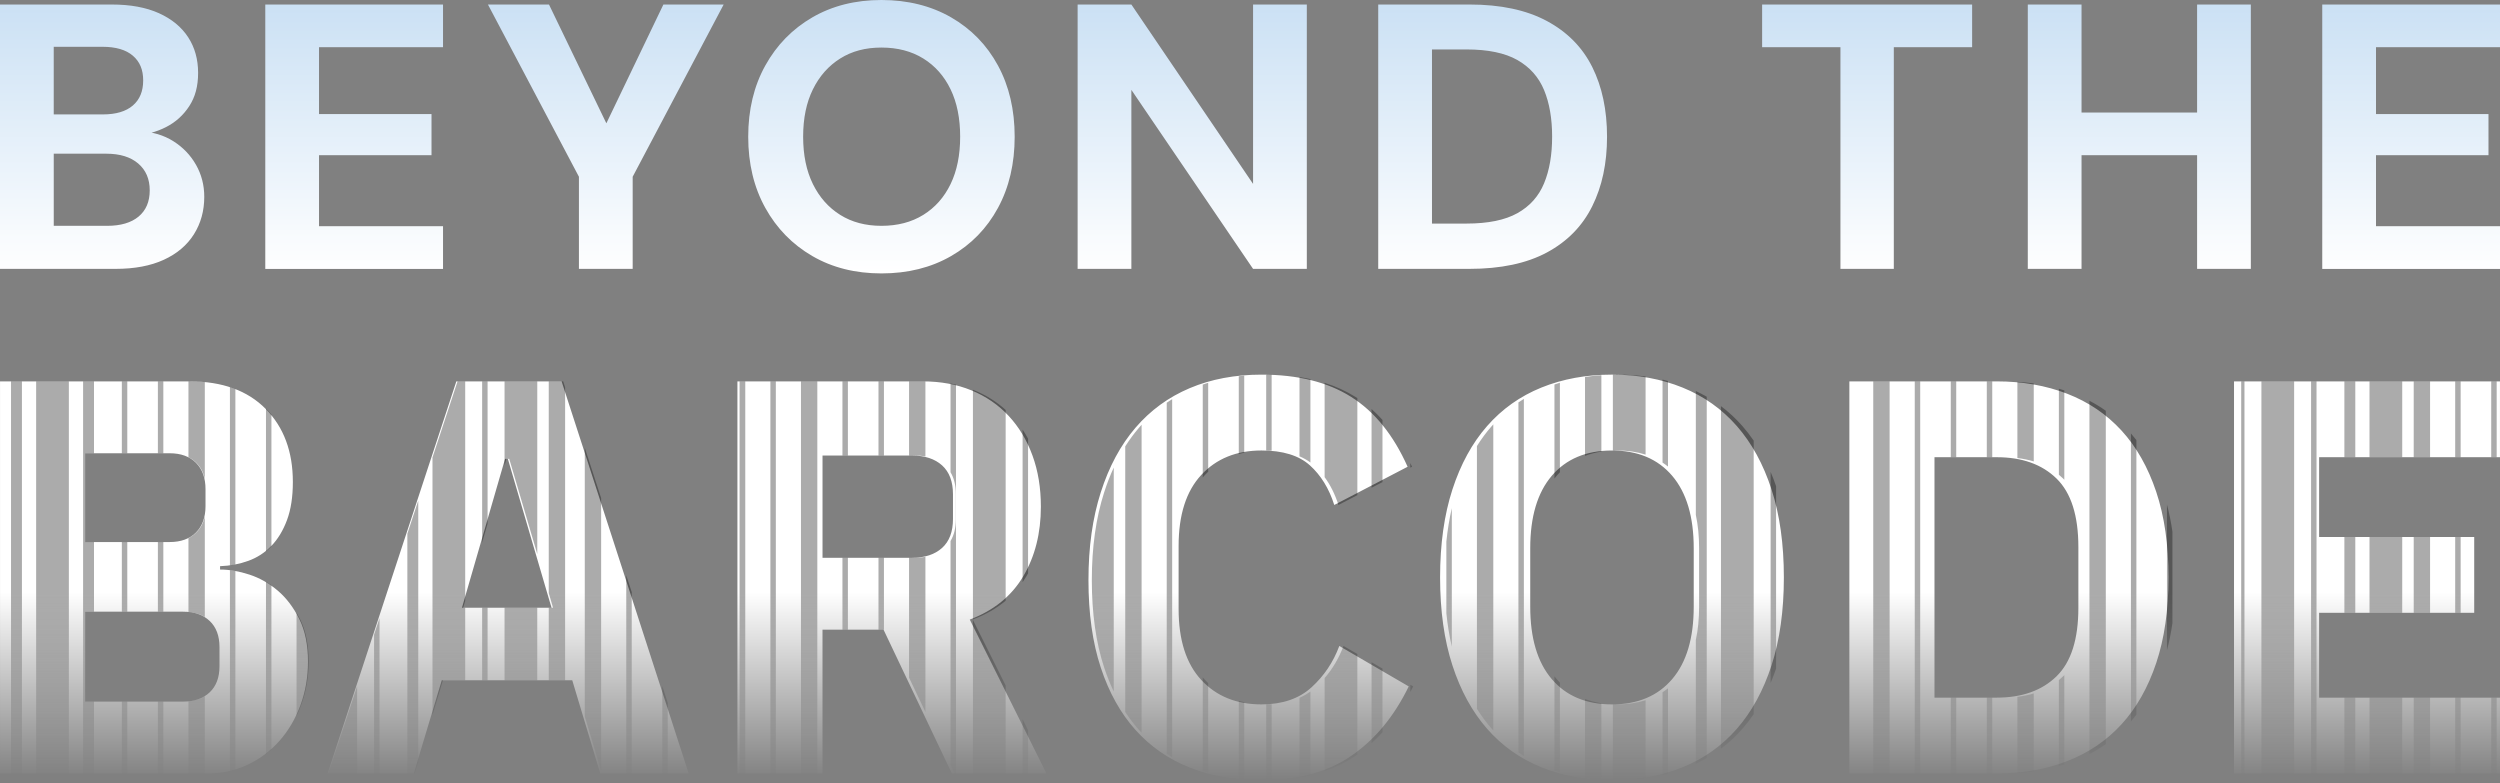
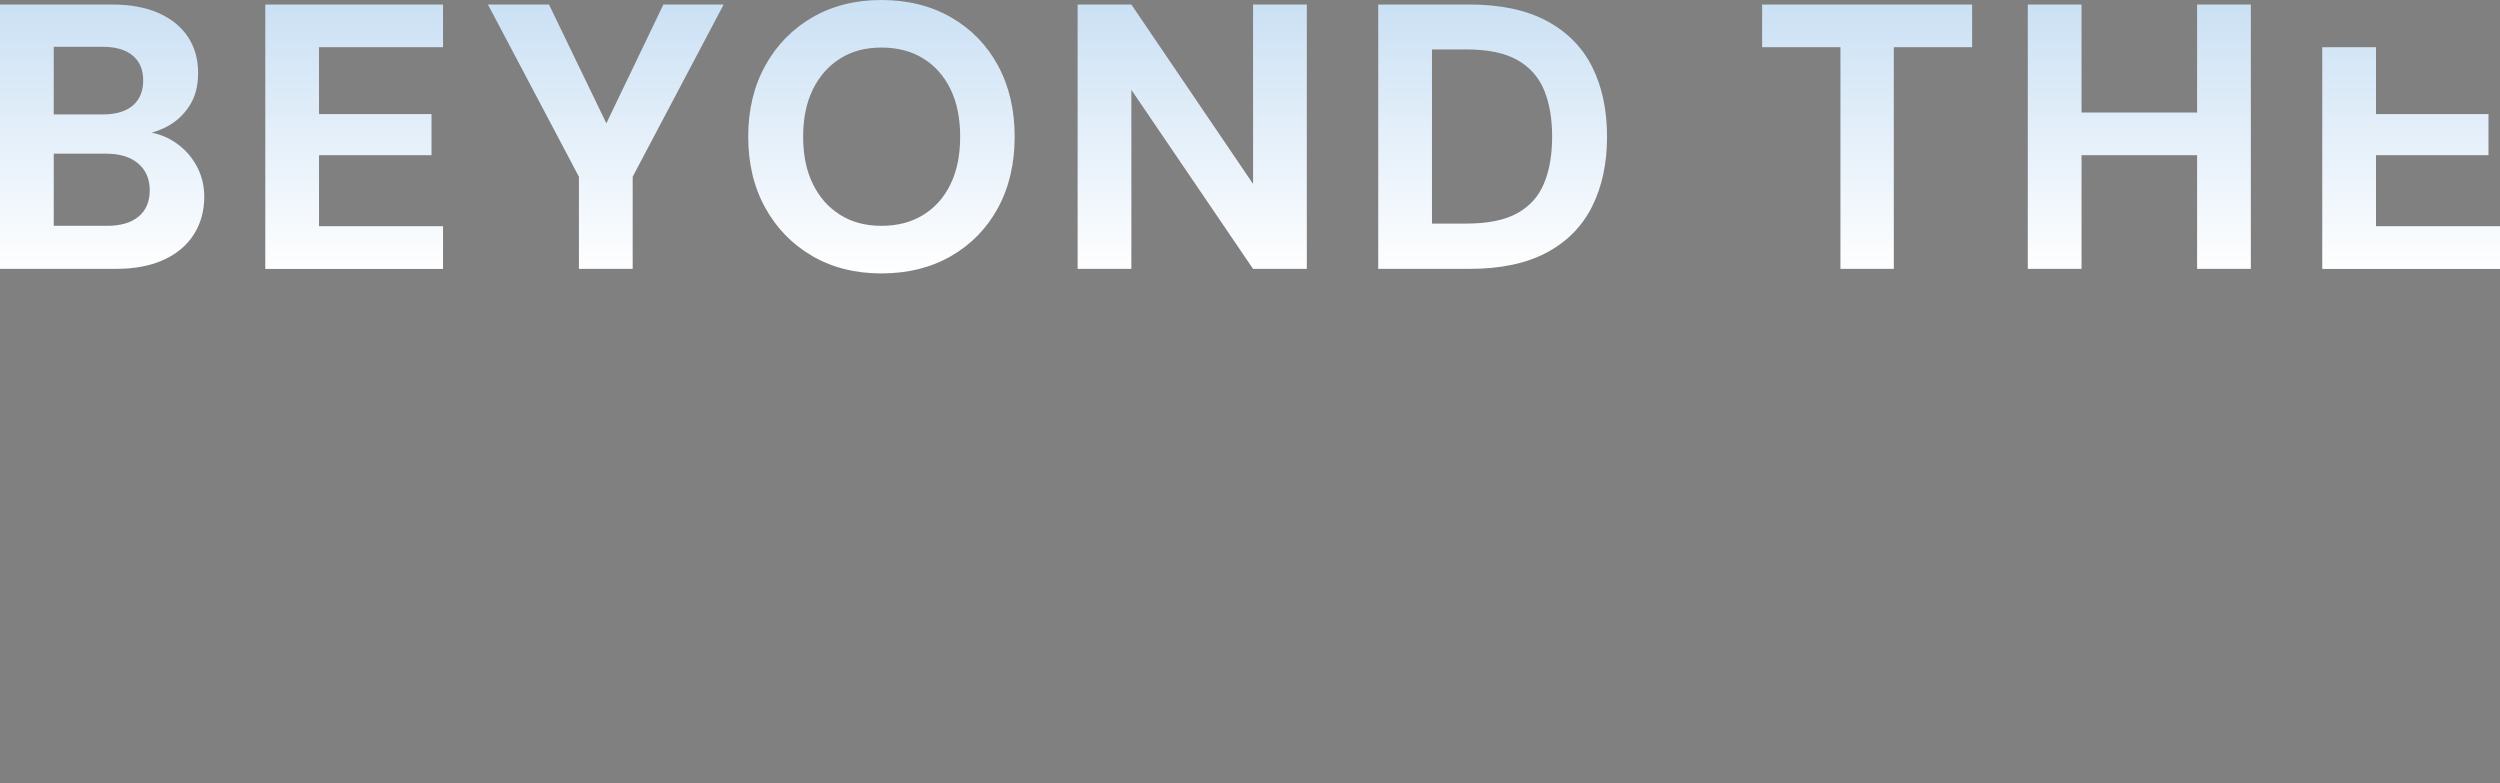
<svg xmlns="http://www.w3.org/2000/svg" width="600" height="188" viewBox="0 0 600 188" fill="none">
  <rect x="0" y="0" width="600" height="188" fill="#808080" stroke="none" />
-   <path d="M0 64.533V1.085H26.814C31.296 1.085 35.075 1.78 38.147 3.168C41.219 4.559 43.553 6.478 45.15 8.924C46.746 11.37 47.545 14.227 47.545 17.488C47.545 20.749 46.838 23.289 45.427 25.465C44.013 27.642 42.158 29.317 39.854 30.496C37.55 31.674 35.018 32.354 32.254 32.534L33.729 31.535C36.679 31.659 39.303 32.44 41.606 33.892C43.91 35.343 45.72 37.231 47.043 39.557C48.362 41.884 49.024 44.438 49.024 47.217C49.024 50.602 48.195 53.608 46.537 56.234C44.88 58.863 42.466 60.901 39.303 62.352C36.139 63.804 32.285 64.529 27.738 64.529H0V64.533ZM12.899 27.459H24.692C27.825 27.459 30.22 26.748 31.878 25.327C33.535 23.91 34.364 21.897 34.364 19.298C34.364 16.699 33.535 14.78 31.878 13.363C30.22 11.942 27.791 11.231 24.597 11.231H12.896V27.455L12.899 27.459ZM12.899 54.199H25.707C28.962 54.199 31.479 53.459 33.261 51.978C35.041 50.497 35.934 48.399 35.934 45.68C35.934 42.961 35.014 40.818 33.17 39.243C31.326 37.673 28.779 36.887 25.521 36.887H12.899V54.199ZM63.668 64.533V1.085H106.327V11.328H76.567V27.373H103.564V37.254H76.567V54.293H106.327V64.537H63.668V64.533ZM138.943 64.533V42.419L117.105 1.085H131.757L146.774 32.175H144.288L159.214 1.085H173.679L151.842 42.419V64.533H138.943ZM211.548 65.621C205.283 65.621 199.755 64.234 194.961 61.451C190.171 58.672 186.407 54.82 183.674 49.895C180.941 44.969 179.572 39.277 179.572 32.811C179.572 26.344 180.937 20.652 183.674 15.726C186.407 10.801 190.171 6.949 194.961 4.17C199.752 1.391 205.279 0 211.548 0C217.818 0 223.448 1.391 228.272 4.17C233.093 6.949 236.842 10.801 239.514 15.726C242.187 20.652 243.521 26.348 243.521 32.811C243.521 39.273 242.187 44.973 239.514 49.895C236.842 54.82 233.093 58.672 228.272 61.451C223.448 64.23 217.875 65.621 211.548 65.621ZM211.548 54.199C215.419 54.199 218.764 53.324 221.593 51.57C224.417 49.82 226.6 47.355 228.136 44.184C229.671 41.012 230.439 37.22 230.439 32.807C230.439 28.394 229.671 24.605 228.136 21.43C226.6 18.259 224.417 15.794 221.593 14.043C218.768 12.293 215.419 11.414 211.548 11.414C207.678 11.414 204.439 12.29 201.645 14.043C198.851 15.798 196.668 18.259 195.102 21.43C193.536 24.601 192.753 28.394 192.753 32.807C192.753 37.22 193.536 41.009 195.102 44.184C196.668 47.359 198.847 49.82 201.645 51.57C204.439 53.324 207.739 54.199 211.548 54.199ZM258.629 64.533V1.085H271.529L300.738 44.139V1.085H313.637V64.533H300.738L271.529 21.568V64.533H258.629ZM330.775 64.533V1.085H352.704C360.136 1.085 366.31 2.397 371.222 5.027C376.134 7.656 379.776 11.343 382.141 16.086C384.505 20.832 385.688 26.404 385.688 32.807C385.688 39.21 384.505 44.711 382.141 49.483C379.776 54.259 376.153 57.958 371.268 60.587C366.386 63.217 360.167 64.529 352.609 64.529H330.771L330.775 64.533ZM343.675 53.657H351.966C357.125 53.657 361.193 52.827 364.174 51.163C367.15 49.502 369.287 47.116 370.576 44.001C371.865 40.889 372.511 37.157 372.511 32.807C372.511 28.457 371.865 24.725 370.576 21.613C369.287 18.502 367.15 16.101 364.174 14.406C361.193 12.716 357.125 11.867 351.966 11.867H343.675V53.653V53.657ZM441.706 64.533V11.325H422.911V1.085H473.31V11.328H454.515V64.533H441.706ZM486.67 64.533V1.085H499.569V64.533H486.67ZM497.912 37.25V27.006H529.424V37.25H497.912ZM527.303 64.533V1.085H540.202V64.533H527.303ZM557.341 64.533V1.085H600V11.328H570.24V27.373H597.236V37.254H570.24V54.293H600V64.537H557.341V64.533Z" fill="url(#paint0_linear_8032_11638)" />
-   <path d="M0.006 91.53H45.559C53.355 91.53 59.42 93.735 63.767 98.135C68.11 102.541 70.285 108.383 70.285 115.663C70.285 119.257 69.814 122.317 68.874 124.831C67.935 127.349 66.68 129.413 65.113 131.031C63.547 132.649 61.71 133.839 59.603 134.602C57.496 135.366 55.237 135.797 52.815 135.884V136.693C55.055 136.693 57.405 137.098 59.869 137.907C62.333 138.716 64.592 139.998 66.657 141.749C68.718 143.5 70.441 145.774 71.829 148.559C73.217 151.345 73.913 154.759 73.913 158.808C73.913 162.493 73.308 165.977 72.099 169.258C70.89 172.539 69.209 175.393 67.06 177.82C64.912 180.247 62.356 182.158 59.401 183.551C56.447 184.947 53.222 185.642 49.727 185.642H0.006V91.53ZM20.43 130.089H40.722C43.411 130.089 45.514 129.326 47.039 127.796C48.56 126.27 49.324 124.156 49.324 121.458V117.414C49.324 114.716 48.563 112.606 47.039 111.076C45.514 109.55 43.411 108.783 40.722 108.783H20.43V130.085V130.089ZM20.43 168.381H43.947C46.636 168.381 48.761 167.64 50.328 166.156C51.895 164.672 52.678 162.585 52.678 159.887V155.301C52.678 152.604 51.891 150.517 50.328 149.032C48.761 147.548 46.632 146.808 43.947 146.808H20.43V168.381ZM144.055 185.638L137.336 163.256H106.027L99.308 185.638H78.613L109.522 91.53H134.784L165.286 185.638H144.055ZM121.885 110.134H121.212L110.865 145.862H132.366L121.885 110.134ZM197.405 185.638H176.98V91.53H221.457C225.758 91.53 229.656 92.251 233.147 93.686C236.642 95.124 239.619 97.169 242.084 99.821C244.548 102.473 246.449 105.639 247.795 109.325C249.142 113.011 249.811 117.101 249.811 121.596C249.811 127.979 248.4 133.549 245.578 138.315C242.757 143.08 238.479 146.537 232.744 148.697L251.153 185.638H228.443L212.049 151.123H197.401V185.638H197.405ZM218.906 133.866C221.952 133.866 224.347 133.08 226.093 131.508C227.838 129.936 228.713 127.62 228.713 124.564V118.631C228.713 115.575 227.838 113.263 226.093 111.687C224.347 110.115 221.948 109.329 218.906 109.329H197.405V133.866H218.906ZM302.753 187.256C296.391 187.256 290.66 186.244 285.553 184.222C280.446 182.2 276.099 179.19 272.517 175.187C268.935 171.189 266.155 166.202 264.185 160.223C262.212 154.248 261.231 147.258 261.231 139.257C261.231 131.256 262.216 124.316 264.185 118.158C266.155 112.004 268.931 106.834 272.517 102.652C276.099 98.474 280.446 95.303 285.553 93.148C290.66 90.992 296.391 89.912 302.753 89.912C311.443 89.912 318.611 91.686 324.254 95.239C329.897 98.791 334.419 104.384 337.826 112.023L320.223 121.191C318.968 117.238 317.017 114.068 314.378 111.687C311.735 109.306 307.86 108.116 302.753 108.116C296.749 108.116 291.934 110.069 288.306 113.98C284.679 117.891 282.865 123.576 282.865 131.035V146.137C282.865 153.6 284.679 159.281 288.306 163.192C291.934 167.102 296.749 169.056 302.753 169.056C307.769 169.056 311.777 167.686 314.781 164.943C317.782 162.203 319.999 158.899 321.432 155.034L338.096 164.741C334.602 171.933 330.012 177.48 324.323 181.391C318.634 185.302 311.443 187.256 302.757 187.256H302.753ZM386.875 187.256C380.695 187.256 375.048 186.222 369.945 184.154C364.837 182.086 360.491 179.01 356.909 174.916C353.326 170.826 350.547 165.748 348.577 159.681C346.603 153.615 345.622 146.583 345.622 138.582C345.622 130.581 346.607 123.549 348.577 117.483C350.547 111.416 353.323 106.338 356.909 102.248C360.491 98.157 364.837 95.082 369.945 93.01C375.052 90.942 380.695 89.908 386.875 89.908C393.054 89.908 398.701 90.942 403.805 93.01C408.912 95.078 413.255 98.157 416.841 102.248C420.423 106.338 423.199 111.416 425.173 117.483C427.142 123.549 428.127 130.585 428.127 138.582C428.127 146.579 427.139 153.615 425.173 159.681C423.199 165.748 420.423 170.826 416.841 174.916C413.258 179.007 408.912 182.086 403.805 184.154C398.697 186.222 393.054 187.256 386.875 187.256ZM386.875 169.056C393.054 169.056 397.868 167.034 401.321 162.989C404.771 158.945 406.493 153.149 406.493 145.599V131.577C406.493 124.026 404.767 118.23 401.321 114.186C397.872 110.142 393.058 108.12 386.875 108.12C380.691 108.12 375.877 110.142 372.428 114.186C368.979 118.23 367.256 124.026 367.256 131.577V145.599C367.256 153.149 368.979 158.945 372.428 162.989C375.877 167.034 380.691 169.056 386.875 169.056ZM443.848 91.53H479.191C485.371 91.53 491.018 92.518 496.121 94.495C501.228 96.471 505.571 99.416 509.157 103.324C512.739 107.234 515.515 112.133 517.489 118.021C519.459 123.908 520.444 130.76 520.444 138.582C520.444 146.404 519.459 153.256 517.489 159.143C515.519 165.031 512.739 169.93 509.157 173.84C505.575 177.751 501.228 180.697 496.121 182.669C491.014 184.65 485.371 185.634 479.191 185.634H443.848V91.53ZM479.191 167.434C485.283 167.434 490.075 165.729 493.569 162.31C497.064 158.895 498.81 153.413 498.81 145.862V131.302C498.81 123.751 497.064 118.272 493.569 114.854C490.075 111.439 485.283 109.73 479.191 109.73H464.277V167.434H479.191ZM536.164 185.638V91.53H599.994V109.73H556.589V128.876H593.811V147.075H556.589V167.434H599.994V185.634H536.164V185.638Z" fill="url(#paint1_linear_8032_11638)" />
-   <path d="M373.067 92.282C373.498 92.133 373.937 91.996 374.376 91.858V113.34C374.113 113.611 373.857 113.886 373.605 114.179C373.418 114.397 373.243 114.622 373.067 114.847V92.282ZM364.421 180.582C364.852 180.876 365.287 181.162 365.73 181.437V95.727C365.287 96.002 364.852 96.288 364.421 96.582V180.582ZM384.331 168.773C382.938 168.559 381.629 168.223 380.404 167.762V186.683C381.686 186.882 382.995 187.027 384.331 187.122V168.773ZM374.376 185.306V163.824C374.113 163.553 373.857 163.278 373.605 162.985C373.418 162.767 373.243 162.542 373.067 162.317V184.882C373.498 185.031 373.937 185.168 374.376 185.306ZM380.404 109.402C381.629 108.941 382.938 108.601 384.331 108.391V90.042C382.995 90.137 381.686 90.282 380.404 90.481V109.402ZM505.392 98.578C504.148 97.7 502.839 96.899 501.465 96.185V180.979C502.839 180.262 504.148 179.464 505.392 178.587V98.578ZM495.437 162.015C495.341 162.115 495.25 162.218 495.151 162.313C494.822 162.634 494.479 162.935 494.124 163.225V183.867C494.563 183.741 495.002 183.612 495.433 183.47V162.015H495.437ZM478.141 167.434H476.832V185.634H478.141V167.434ZM488.099 166.422C486.871 166.8 485.562 167.071 484.173 167.235V185.531C485.509 185.447 486.817 185.313 488.099 185.134V166.422ZM387.089 89.92V108.132C387.421 108.12 387.757 108.113 388.1 108.113C390.607 108.113 392.885 108.448 394.942 109.108V90.359C392.74 90.061 390.459 89.908 388.1 89.908C387.761 89.908 387.425 89.912 387.089 89.92ZM399.009 111.02C399.46 111.314 399.898 111.634 400.318 111.97V91.427C399.883 91.313 399.448 91.202 399.009 91.103V111.02ZM420.884 105.755C420.037 104.515 419.133 103.343 418.167 102.244C416.599 100.462 414.89 98.871 413.032 97.475V179.689C414.89 178.293 416.599 176.702 418.167 174.916C419.133 173.817 420.037 172.649 420.884 171.409V105.755ZM394.942 186.805V168.055C392.885 168.716 390.607 169.051 388.1 169.051C387.757 169.051 387.421 169.044 387.089 169.032V187.244C387.425 187.252 387.761 187.256 388.1 187.256C390.459 187.256 392.74 187.103 394.942 186.805ZM311.88 109.521C312.842 109.925 313.716 110.417 314.498 110.993V90.981C313.647 90.797 312.773 90.637 311.88 90.5V109.517V109.521ZM303.887 108.113C304.333 108.113 304.768 108.128 305.195 108.151V89.927C304.764 89.916 304.325 89.912 303.887 89.912V108.113ZM317.909 91.885V114.519C319.302 116.415 320.408 118.636 321.225 121.189L325.765 118.831V95.559C325.601 95.453 325.437 95.338 325.269 95.235C323.052 93.846 320.595 92.732 317.909 91.885ZM400.318 165.194C399.894 165.533 399.46 165.85 399.009 166.144V186.061C399.448 185.958 399.887 185.851 400.318 185.737V165.194ZM288.659 114.595C288.834 114.385 289.014 114.176 289.2 113.977C289.448 113.71 289.704 113.454 289.967 113.203V91.862C289.529 91.999 289.09 92.141 288.659 92.293V114.595ZM338.479 111.138V112.233L338.887 112.02C338.753 111.722 338.616 111.428 338.479 111.138ZM297.305 108.971C297.732 108.845 298.171 108.735 298.614 108.639V90.153C298.175 90.195 297.736 90.244 297.305 90.298V108.971ZM426.26 116.69C425.856 115.507 425.421 114.363 424.951 113.26V163.908C425.421 162.801 425.856 161.661 426.26 160.478V116.694V116.69ZM406.999 153.583V183.318C407.896 182.894 408.77 182.436 409.617 181.948V95.216C408.77 94.724 407.896 94.27 406.999 93.846V123.581C407.518 125.981 407.785 128.644 407.785 131.571V145.593C407.785 148.52 407.522 151.183 406.999 153.583ZM347.125 147.177C347.411 149.996 347.85 152.667 348.434 155.193V121.971C347.85 124.501 347.411 127.171 347.125 129.991V147.177ZM354.462 170.112C355.546 171.841 356.736 173.447 358.034 174.92C358.152 175.053 358.27 175.183 358.392 175.313V101.851C358.274 101.981 358.152 102.111 358.034 102.244C356.736 103.717 355.55 105.323 354.462 107.052V170.108V170.112ZM329.176 98.169V117.06L331.794 115.702V100.783C330.954 99.848 330.084 98.978 329.176 98.173V98.169ZM583.218 167.434H579.292V185.634H583.218V167.434ZM568.681 109.73H576.533V91.526H568.681V109.727V109.73ZM579.292 109.73H583.218V91.526H579.292V109.727V109.73ZM469.495 167.434H468.186V185.634H469.495V167.434ZM565.27 167.434H562.652V185.634H565.27V167.434ZM562.652 109.73H565.27V91.526H562.652V109.727V109.73ZM590.556 128.873H589.247V147.074H590.556V128.873ZM550.591 91.526H542.739V185.638H550.591V91.526ZM576.533 167.434H568.681V185.634H576.533V167.434ZM538.671 91.526H537.889V185.638H538.671V91.526ZM555.967 91.526H554.659V185.638H555.967V91.526ZM576.533 128.873H568.681V147.074H576.533V128.873ZM583.218 128.873H579.292V147.074H583.218V128.873ZM565.27 128.873H562.652V147.074H565.27V128.873ZM589.247 91.526V109.727H590.556V91.526H589.247ZM495.437 115.149V93.694C495.006 93.556 494.567 93.423 494.128 93.297V113.939C494.479 114.229 494.822 114.53 495.154 114.851C495.254 114.946 495.345 115.049 495.441 115.149H495.437ZM484.173 109.929C485.562 110.097 486.871 110.368 488.099 110.742V92.03C486.817 91.851 485.509 91.713 484.173 91.633V109.929ZM280.013 180.906C280.44 181.189 280.879 181.46 281.321 181.719V95.796C280.879 96.074 280.44 96.357 280.013 96.654V180.903V180.906ZM449.581 185.638H453.507V91.526H449.581V185.638ZM468.186 109.73H469.495V91.526H468.186V109.727V109.73ZM476.832 109.73H478.141V91.526H476.832V109.727V109.73ZM460.848 91.526H459.54V185.638H460.848V91.526ZM599.205 167.434H597.897V185.634H599.205V167.434ZM511.424 173.134C511.874 172.615 512.309 172.085 512.733 171.535V105.629C512.309 105.079 511.874 104.545 511.424 104.026V173.13V173.134ZM590.556 167.434H589.247V185.634H590.556V167.434ZM597.893 91.526V109.727H599.202V91.526H597.893ZM520.07 156.063C520.616 154.003 521.051 151.843 521.379 149.569V127.591C521.051 125.321 520.616 123.157 520.07 121.097V156.059V156.063ZM222.1 170.871V133.65C221.31 133.788 220.47 133.864 219.566 133.864H218.173V162.63L222.1 170.871ZM16.527 91.526H8.675V185.638H16.527V91.526ZM150.305 185.638H151.614V142.113L150.305 138.088V185.638ZM63.833 98.062V132.315C64.287 131.952 64.726 131.563 65.141 131.143V99.501C64.749 99.031 64.344 98.574 63.905 98.135C63.882 98.112 63.856 98.089 63.833 98.062ZM71.17 147.051V171.833C71.571 171.005 71.937 170.15 72.265 169.257C73.479 165.976 74.085 162.496 74.085 158.807C74.085 154.762 73.387 151.347 71.994 148.558C71.731 148.035 71.456 147.535 71.17 147.047V147.051ZM2.646 185.638H5.264V91.526H2.646V185.638ZM22.56 168.38H20.427V146.806H22.56V130.087H20.427V108.784H22.56V91.526H19.942V185.638H22.56V168.38ZM140.347 171.966L144.273 185.004V119.548L140.347 107.472V171.966ZM117.022 145.864H115.713V163.255H117.022V145.864ZM122.219 110.131L128.946 132.979V91.526H121.093V111.695L121.547 110.131H122.223H122.219ZM135.627 92.957L135.161 91.526H131.701V142.346L132.735 145.86H131.701V163.252H135.627V92.957ZM160.26 168.7L158.952 164.675V185.634H160.26V168.7ZM128.942 145.864H121.089V163.255H128.942V145.864ZM55.183 135.695C55.626 135.638 56.06 135.57 56.492 135.489V93.346C56.064 93.182 55.629 93.026 55.183 92.885V135.695ZM29.241 108.784H30.549V91.526H29.241V108.784ZM30.549 168.38H29.241V185.638H30.549V168.38ZM49.154 167.117C48.048 167.785 46.735 168.181 45.228 168.319V185.638H49.154V167.117ZM39.199 168.38H37.891V185.638H39.199V168.38ZM115.713 130.193L117.022 125.687V91.526H115.713V130.193ZM65.141 140.473C64.714 140.175 64.275 139.9 63.833 139.641V180.941C64.283 180.597 64.718 180.239 65.141 179.865V140.473ZM56.492 137.02C56.053 136.943 55.614 136.878 55.183 136.829V185.035C55.626 184.932 56.06 184.817 56.492 184.688V137.016V137.02ZM39.199 130.087H37.891V146.806H39.199V130.087ZM29.241 146.806H30.549V130.087H29.241V146.806ZM49.154 123.924C48.819 125.477 48.143 126.771 47.12 127.793C46.567 128.347 45.934 128.797 45.228 129.152V146.868C46.735 147.005 48.048 147.402 49.154 148.069V123.924ZM37.891 108.784H39.199V91.526H37.891V108.784ZM45.228 91.526V109.723C45.934 110.074 46.567 110.524 47.12 111.077C48.147 112.104 48.819 113.397 49.154 114.95V91.694C48.021 91.587 46.853 91.526 45.636 91.526H45.228ZM229.437 185.638V92.305C229.006 92.209 228.571 92.118 228.128 92.037V113.34C228.971 114.748 229.406 116.503 229.406 118.625V124.558C229.406 126.679 228.975 128.438 228.128 129.842V183.52L229.135 185.634H229.437V185.638ZM338.479 164.343V166.083C338.708 165.64 338.937 165.194 339.158 164.736L338.479 164.343ZM273.984 175.862V101.947C273.774 102.179 273.568 102.412 273.362 102.649C272.171 104.034 271.073 105.529 270.058 107.128V170.887C271.073 172.428 272.171 173.863 273.362 175.187C273.568 175.416 273.774 175.637 273.984 175.858V175.862ZM267.299 112.222C266.44 114.088 265.674 116.06 265.002 118.155C263.022 124.314 262.037 131.346 262.037 139.255C262.037 147.165 263.026 154.243 265.002 160.222C265.674 162.256 266.44 164.167 267.299 165.972V112.222ZM178.865 91.526H177.499V185.638H178.865V91.526ZM186.202 91.526H184.894V185.638H186.202V91.526ZM196.157 91.526H192.231V185.638H196.157V91.526ZM331.794 175.755V160.462L329.176 158.944V178.358C330.084 177.541 330.954 176.671 331.794 175.755ZM210.836 109.326H212.145V91.526H210.836V109.322V109.326ZM305.199 169.006C304.772 169.028 304.333 169.044 303.89 169.048V187.252C304.329 187.252 304.768 187.244 305.199 187.233V169.006ZM298.617 168.525C298.175 168.426 297.736 168.315 297.309 168.193V186.889C297.74 186.939 298.179 186.985 298.617 187.027V168.525ZM325.765 181.086V156.964L322.438 155.033C321.366 157.914 319.855 160.482 317.909 162.737V185.088C320.614 184.157 323.094 182.925 325.334 181.391C325.479 181.292 325.62 181.189 325.761 181.086H325.765ZM314.498 165.965C313.685 166.552 312.815 167.056 311.88 167.476V186.603C312.773 186.454 313.647 186.279 314.498 186.077V165.965ZM212.145 133.864H210.836V151.122H212.145V133.864ZM246.733 105.281C246.325 104.53 245.89 103.809 245.424 103.11V139.709C245.741 139.255 246.042 138.794 246.329 138.313C246.466 138.08 246.599 137.84 246.733 137.603V105.281ZM241.357 164.507L233.504 148.798V185.638H241.357V164.507ZM246.733 175.255L245.424 172.638V185.638H246.733V175.255ZM91.084 148.375L89.775 152.347V185.638H91.084V148.375ZM85.708 185.638V164.686L78.805 185.638H85.708ZM100.382 182.925V120.147L97.765 128.091V185.638H99.566L100.382 182.925ZM289.967 185.424V163.961C289.708 163.713 289.452 163.454 289.2 163.187C289.014 162.985 288.834 162.779 288.659 162.569V185.02C289.09 185.161 289.529 185.294 289.967 185.424ZM202.186 109.326H203.495V91.526H202.186V109.322V109.326ZM203.495 133.864H202.186V151.122H203.495V133.864ZM222.1 109.54V91.526H218.173V109.322H219.566C220.47 109.322 221.31 109.398 222.1 109.536V109.54ZM111.65 163.255V145.864H111.161L111.65 144.189V91.526H109.814L103.797 109.791V171.6L106.312 163.255H111.654H111.65ZM241.357 98.387C239.193 96.422 236.698 94.85 233.855 93.682C233.741 93.636 233.619 93.594 233.504 93.549V148.672C236.526 147.531 239.144 146.028 241.357 144.166V98.387Z" fill="url(#paint2_linear_8032_11638)" fill-opacity="0.33" />
+   <path d="M0 64.533V1.085H26.814C31.296 1.085 35.075 1.78 38.147 3.168C41.219 4.559 43.553 6.478 45.15 8.924C46.746 11.37 47.545 14.227 47.545 17.488C47.545 20.749 46.838 23.289 45.427 25.465C44.013 27.642 42.158 29.317 39.854 30.496C37.55 31.674 35.018 32.354 32.254 32.534L33.729 31.535C36.679 31.659 39.303 32.44 41.606 33.892C43.91 35.343 45.72 37.231 47.043 39.557C48.362 41.884 49.024 44.438 49.024 47.217C49.024 50.602 48.195 53.608 46.537 56.234C44.88 58.863 42.466 60.901 39.303 62.352C36.139 63.804 32.285 64.529 27.738 64.529H0V64.533ZM12.899 27.459H24.692C27.825 27.459 30.22 26.748 31.878 25.327C33.535 23.91 34.364 21.897 34.364 19.298C34.364 16.699 33.535 14.78 31.878 13.363C30.22 11.942 27.791 11.231 24.597 11.231H12.896V27.455L12.899 27.459ZM12.899 54.199H25.707C28.962 54.199 31.479 53.459 33.261 51.978C35.041 50.497 35.934 48.399 35.934 45.68C35.934 42.961 35.014 40.818 33.17 39.243C31.326 37.673 28.779 36.887 25.521 36.887H12.899V54.199ZM63.668 64.533V1.085H106.327V11.328H76.567V27.373H103.564V37.254H76.567V54.293H106.327V64.537H63.668V64.533ZM138.943 64.533V42.419L117.105 1.085H131.757L146.774 32.175H144.288L159.214 1.085H173.679L151.842 42.419V64.533H138.943ZM211.548 65.621C205.283 65.621 199.755 64.234 194.961 61.451C190.171 58.672 186.407 54.82 183.674 49.895C180.941 44.969 179.572 39.277 179.572 32.811C179.572 26.344 180.937 20.652 183.674 15.726C186.407 10.801 190.171 6.949 194.961 4.17C199.752 1.391 205.279 0 211.548 0C217.818 0 223.448 1.391 228.272 4.17C233.093 6.949 236.842 10.801 239.514 15.726C242.187 20.652 243.521 26.348 243.521 32.811C243.521 39.273 242.187 44.973 239.514 49.895C236.842 54.82 233.093 58.672 228.272 61.451C223.448 64.23 217.875 65.621 211.548 65.621ZM211.548 54.199C215.419 54.199 218.764 53.324 221.593 51.57C224.417 49.82 226.6 47.355 228.136 44.184C229.671 41.012 230.439 37.22 230.439 32.807C230.439 28.394 229.671 24.605 228.136 21.43C226.6 18.259 224.417 15.794 221.593 14.043C218.768 12.293 215.419 11.414 211.548 11.414C207.678 11.414 204.439 12.29 201.645 14.043C198.851 15.798 196.668 18.259 195.102 21.43C193.536 24.601 192.753 28.394 192.753 32.807C192.753 37.22 193.536 41.009 195.102 44.184C196.668 47.359 198.847 49.82 201.645 51.57C204.439 53.324 207.739 54.199 211.548 54.199ZM258.629 64.533V1.085H271.529L300.738 44.139V1.085H313.637V64.533H300.738L271.529 21.568V64.533H258.629ZM330.775 64.533V1.085H352.704C360.136 1.085 366.31 2.397 371.222 5.027C376.134 7.656 379.776 11.343 382.141 16.086C384.505 20.832 385.688 26.404 385.688 32.807C385.688 39.21 384.505 44.711 382.141 49.483C379.776 54.259 376.153 57.958 371.268 60.587C366.386 63.217 360.167 64.529 352.609 64.529H330.771L330.775 64.533ZM343.675 53.657H351.966C357.125 53.657 361.193 52.827 364.174 51.163C367.15 49.502 369.287 47.116 370.576 44.001C371.865 40.889 372.511 37.157 372.511 32.807C372.511 28.457 371.865 24.725 370.576 21.613C369.287 18.502 367.15 16.101 364.174 14.406C361.193 12.716 357.125 11.867 351.966 11.867H343.675V53.653V53.657ZM441.706 64.533V11.325H422.911V1.085H473.31V11.328H454.515V64.533H441.706ZM486.67 64.533V1.085H499.569V64.533H486.67ZM497.912 37.25V27.006H529.424V37.25H497.912ZM527.303 64.533V1.085H540.202V64.533H527.303ZM557.341 64.533V1.085V11.328H570.24V27.373H597.236V37.254H570.24V54.293H600V64.537H557.341V64.533Z" fill="url(#paint0_linear_8032_11638)" />
  <defs>
    <linearGradient id="paint0_linear_8032_11638" x1="300" y1="65.621" x2="300" y2="-0.004" gradientUnits="userSpaceOnUse">
      <stop stop-color="white" />
      <stop offset="1" stop-color="#CAE0F4" />
    </linearGradient>
    <linearGradient id="paint1_linear_8032_11638" x1="300" y1="96.003" x2="300" y2="187.256" gradientUnits="userSpaceOnUse">
      <stop offset="0.504" stop-color="white" />
      <stop offset="1" stop-color="white" stop-opacity="0" />
    </linearGradient>
    <linearGradient id="paint2_linear_8032_11638" x1="300.926" y1="96.003" x2="300.926" y2="187.256" gradientUnits="userSpaceOnUse">
      <stop offset="0.504" />
      <stop offset="1" stop-opacity="0" />
    </linearGradient>
  </defs>
</svg>